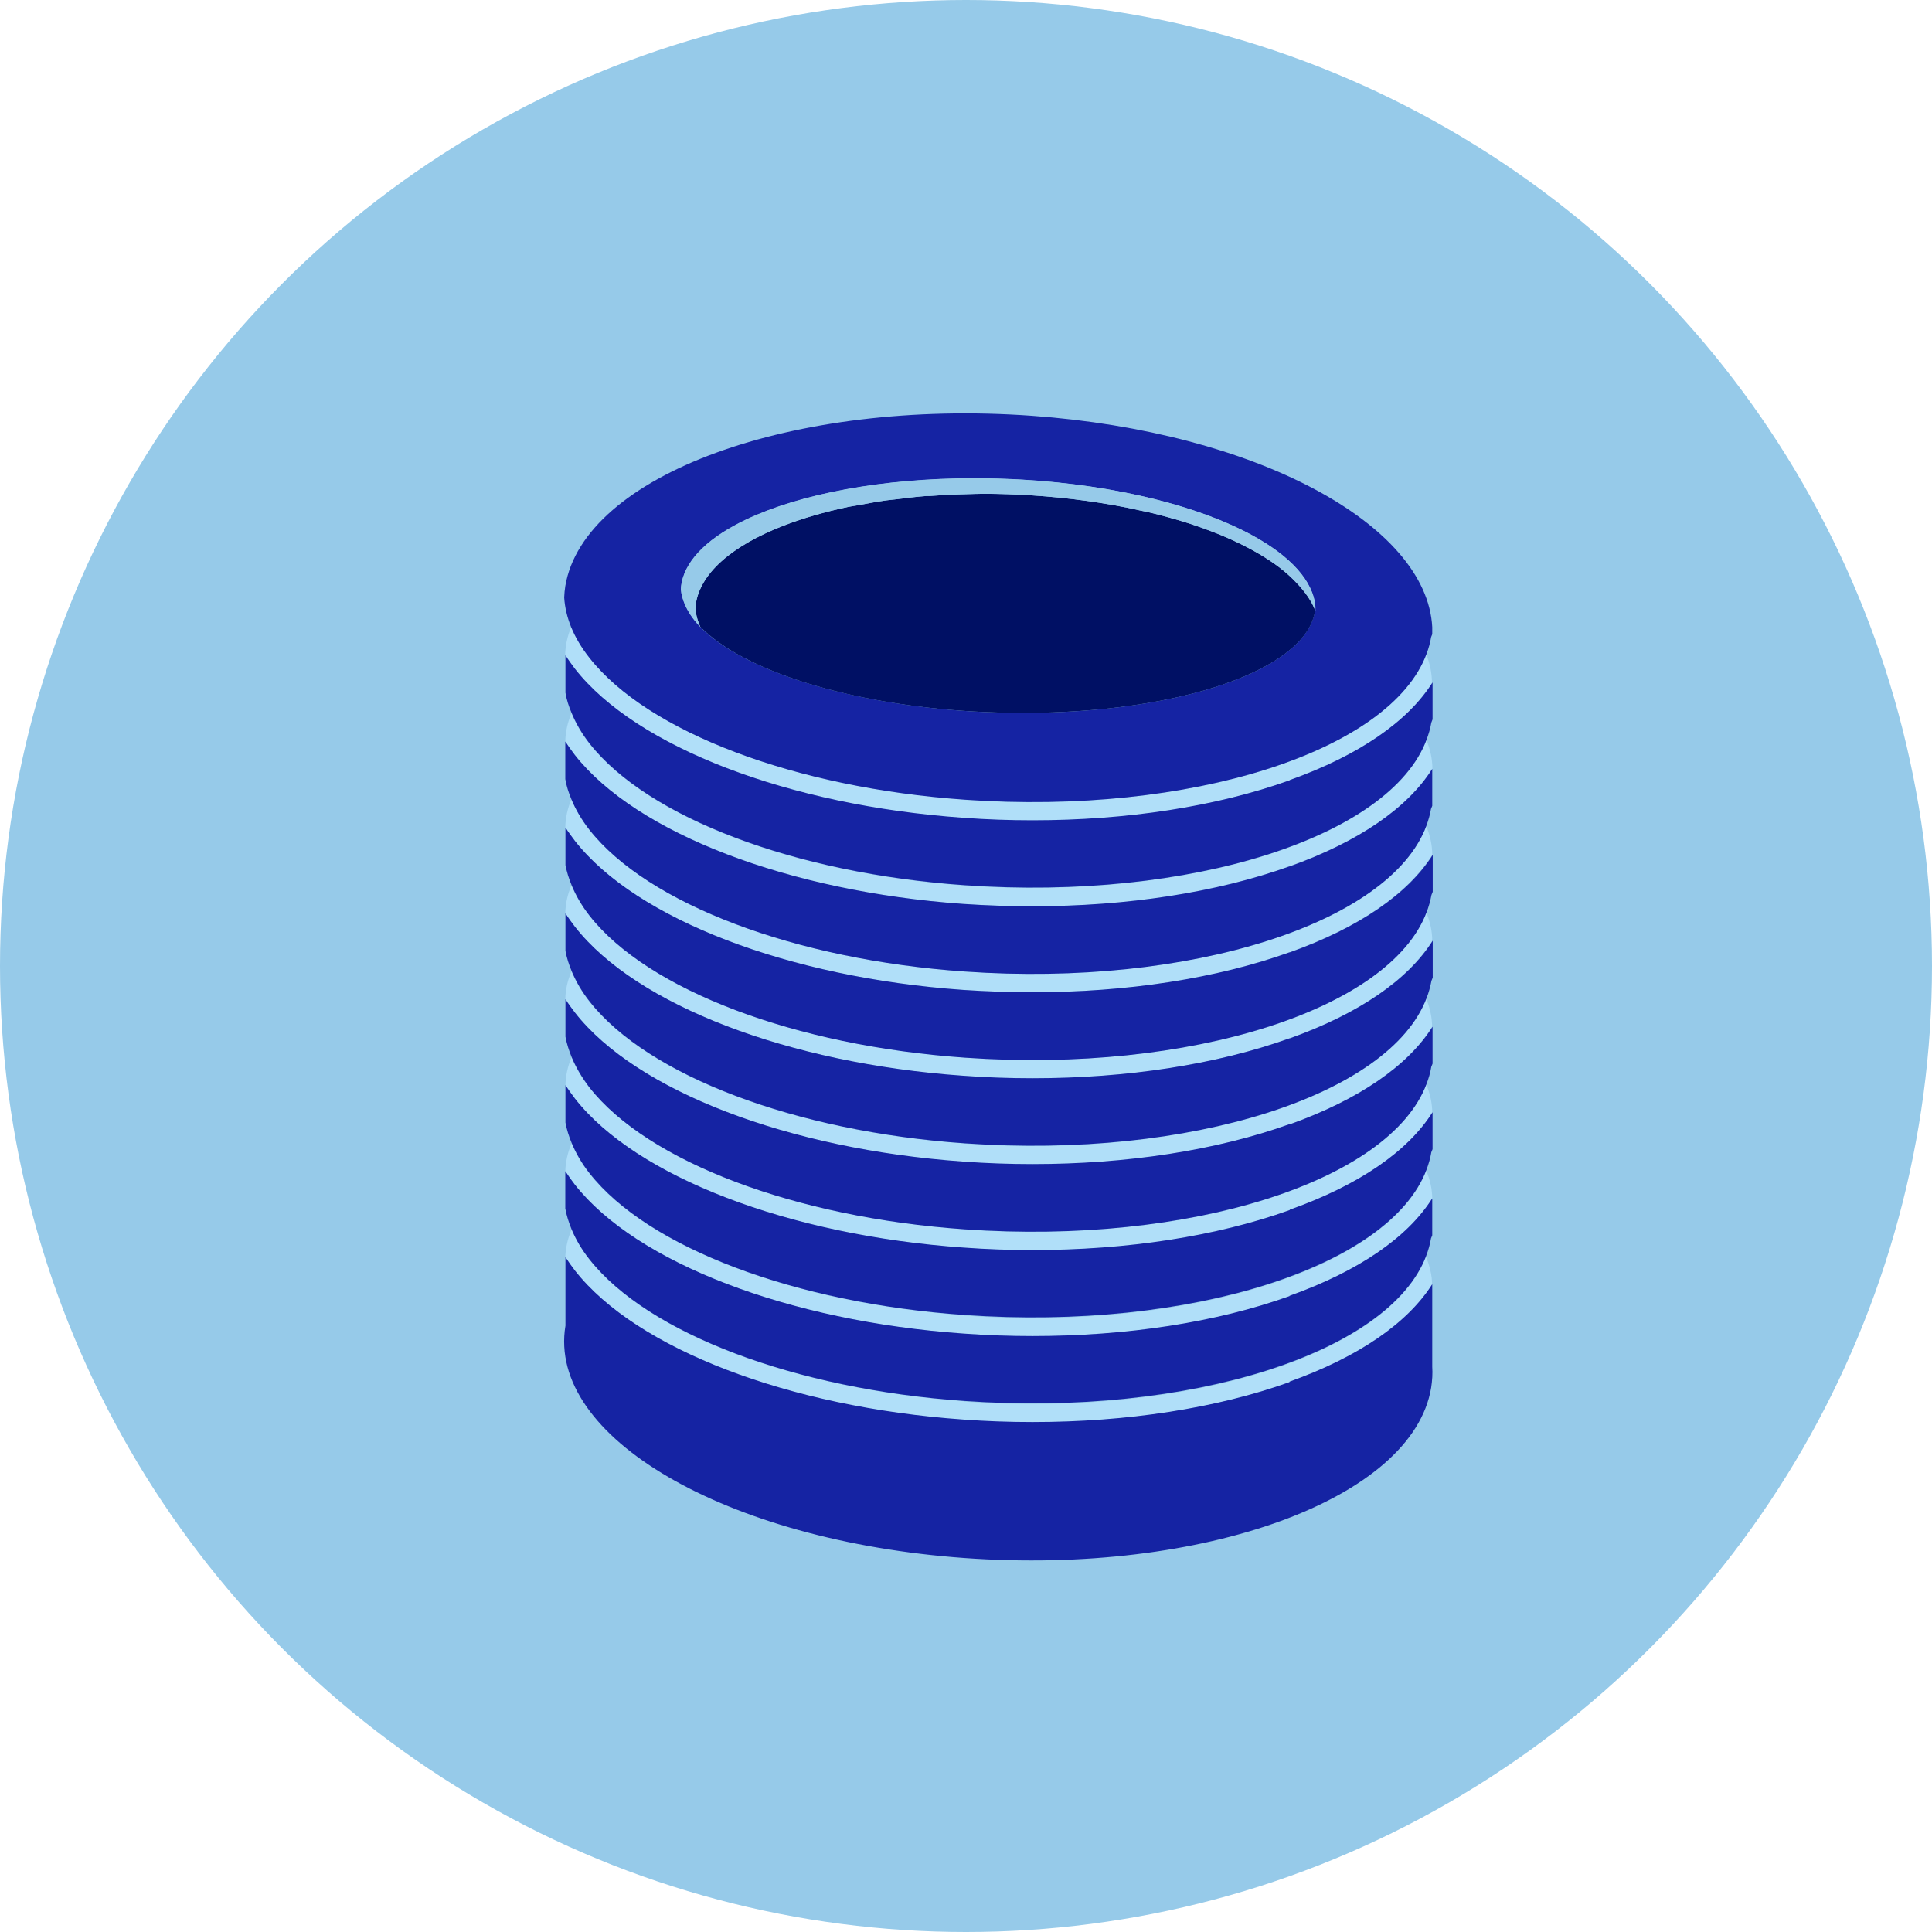
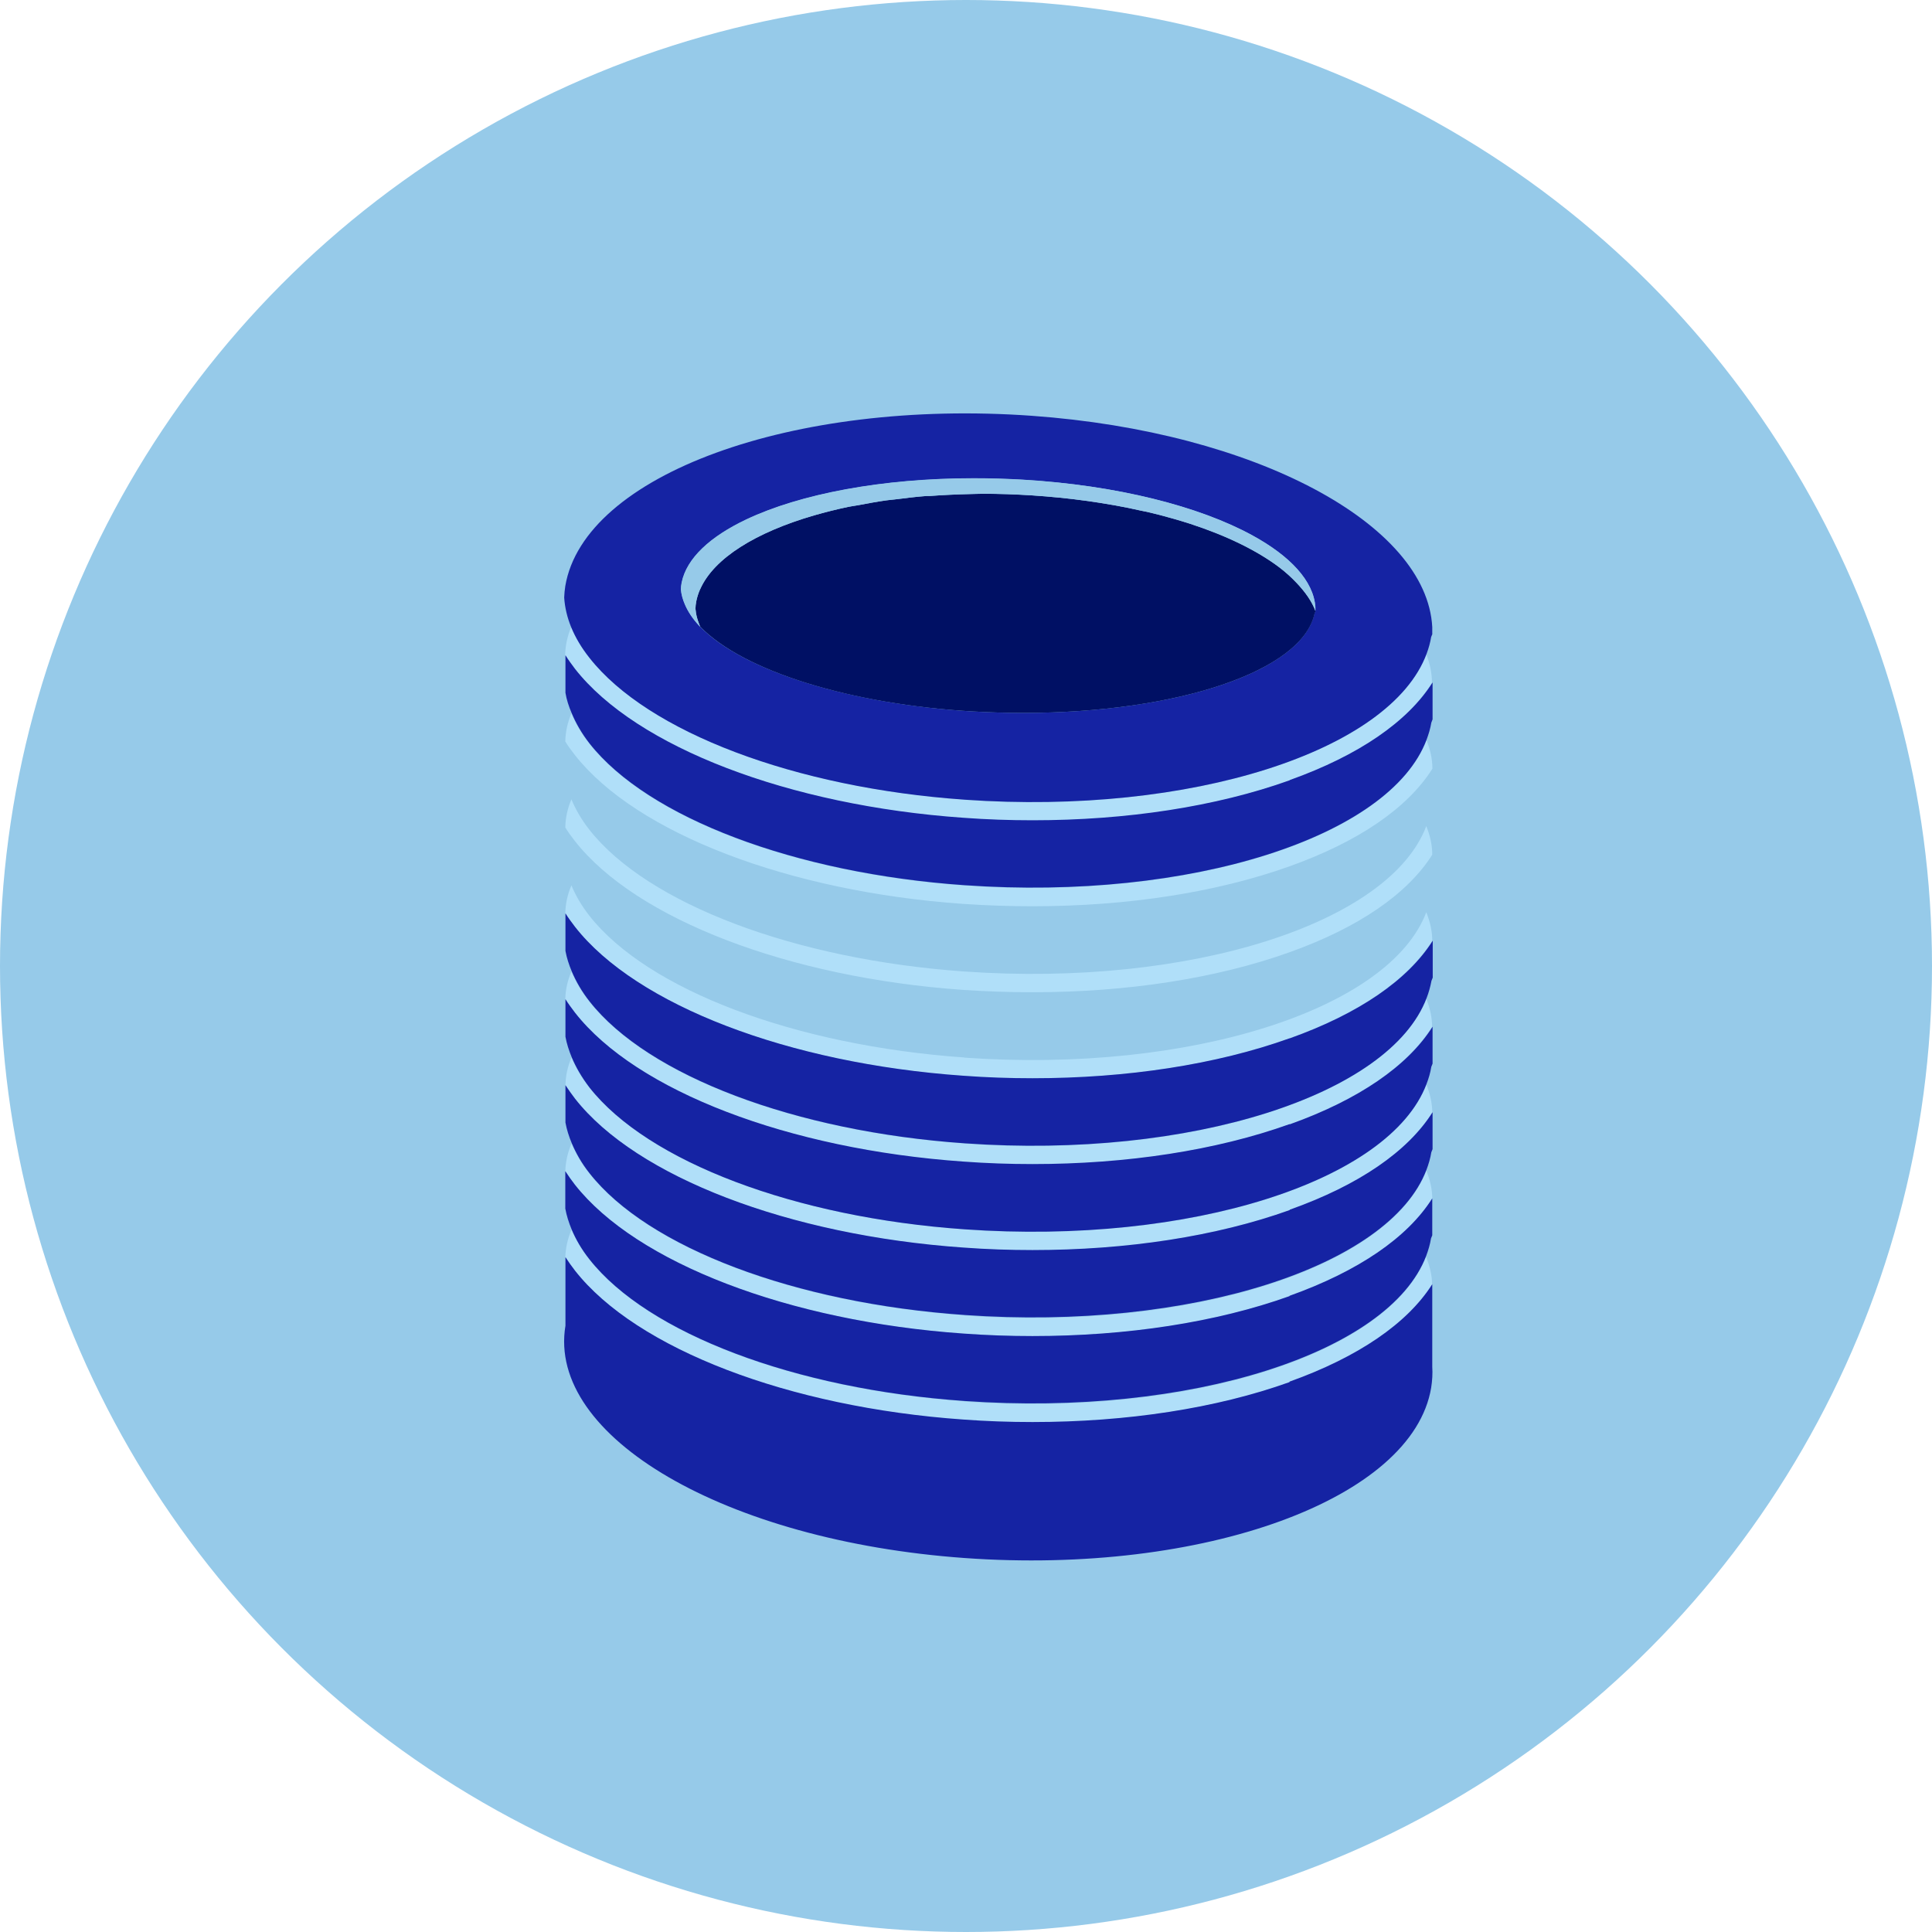
<svg xmlns="http://www.w3.org/2000/svg" id="Calque_2" viewBox="0 0 122.9 122.9">
  <defs>
    <style>.cls-1{fill:#001064;}.cls-2{fill:#96cae9;}.cls-3{fill:#b0dff9;}.cls-4{fill:#1523a3;}.cls-5{fill:none;stroke:#96cae9;stroke-linecap:round;stroke-linejoin:round;stroke-width:0px;}</style>
  </defs>
  <g id="Calque_3">
    <circle class="cls-2" cx="61.45" cy="61.45" r="61.45" />
    <path class="cls-3" d="m61.35,56.33c-10.78-.76-20.15-4.3-23.86-9.02-.5-.64-.88-1.29-1.14-1.94-.24.58-.38,1.18-.39,1.8.18.29.39.58.61.86,3.91,4.97,13.6,8.69,24.7,9.47,1.48.1,2.96.15,4.41.15,6,0,11.68-.87,16.35-2.54,4.4-1.57,7.52-3.72,9.09-6.21h0c0-.62-.14-1.23-.38-1.83-2.31,6.18-15,10.27-29.39,9.26Z" />
    <path class="cls-3" d="m61.35,89.14c-10.78-.76-20.15-4.3-23.86-9.02-.49-.63-.86-1.27-1.13-1.9-.25.57-.38,1.16-.4,1.77.18.29.38.57.61.86,3.9,4.97,13.6,8.69,24.69,9.47,1.48.1,2.96.16,4.41.16,6,0,11.68-.87,16.35-2.54,4.39-1.57,7.51-3.72,9.08-6.2,0-.61-.15-1.21-.39-1.8-2.35,6.15-15.01,10.23-29.37,9.22Z" />
    <path class="cls-3" d="m61.35,61.8c-10.78-.76-20.15-4.3-23.86-9.02-.5-.64-.87-1.28-1.14-1.93-.25.58-.38,1.18-.39,1.79.18.29.39.58.61.86,3.9,4.97,13.6,8.69,24.69,9.47,1.48.1,2.96.15,4.41.15,6,0,11.68-.87,16.35-2.54,4.4-1.57,7.52-3.72,9.09-6.21,0-.62-.14-1.23-.38-1.82-2.32,6.17-15,10.26-29.38,9.25Z" />
    <path class="cls-3" d="m61.35,83.67c-10.78-.76-20.15-4.3-23.86-9.02-.5-.63-.86-1.27-1.13-1.91-.25.57-.38,1.16-.4,1.77.19.29.39.57.61.86,3.91,4.97,13.6,8.69,24.7,9.47,1.48.1,2.96.16,4.41.16,6,0,11.68-.87,16.35-2.54,4.39-1.57,7.51-3.72,9.08-6.2,0-.61-.14-1.21-.38-1.8-2.35,6.16-15.01,10.24-29.38,9.23Z" />
    <path class="cls-3" d="m61.35,50.86c-10.78-.76-20.15-4.3-23.86-9.02-.5-.64-.89-1.29-1.16-1.94-.24.58-.37,1.18-.38,1.8.18.29.39.58.61.87,3.9,4.97,13.6,8.69,24.69,9.47,1.48.1,2.96.16,4.41.16,6,0,11.68-.87,16.35-2.54,4.4-1.57,7.51-3.72,9.08-6.21,0,0,0-.01,0-.02,0-.62-.13-1.23-.37-1.83-2.3,6.18-14.99,10.29-29.39,9.28Z" />
    <path class="cls-3" d="m61.35,72.74c-10.78-.76-20.15-4.3-23.86-9.02-.5-.64-.87-1.28-1.14-1.92-.25.58-.38,1.17-.39,1.78.18.29.39.58.61.86,3.9,4.97,13.6,8.69,24.69,9.47,1.48.1,2.96.16,4.41.16,6,0,11.68-.87,16.35-2.54,4.4-1.57,7.51-3.72,9.08-6.21,0-.61-.14-1.22-.38-1.81-2.33,6.16-15.01,10.25-29.38,9.24Z" />
    <path class="cls-3" d="m61.35,78.2c-10.78-.76-20.15-4.3-23.86-9.02-.5-.63-.87-1.27-1.13-1.92-.25.58-.38,1.17-.39,1.78.18.29.39.57.61.86,3.9,4.97,13.6,8.69,24.69,9.47,1.48.11,2.96.16,4.41.16,6,0,11.68-.88,16.35-2.54,4.4-1.57,7.51-3.72,9.08-6.2,0-.61-.14-1.22-.38-1.81-2.34,6.16-15.01,10.24-29.38,9.23Z" />
    <path class="cls-3" d="m61.35,67.27c-10.78-.76-20.15-4.3-23.86-9.02-.5-.64-.87-1.28-1.14-1.93-.25.58-.38,1.17-.39,1.79.18.29.39.58.61.86,3.9,4.97,13.6,8.69,24.69,9.47,1.48.11,2.96.16,4.41.16,6,0,11.68-.87,16.35-2.54,4.4-1.57,7.51-3.72,9.09-6.21,0-.62-.14-1.22-.38-1.82-2.33,6.17-15,10.26-29.38,9.25Z" />
    <path class="cls-4" d="m82.03,71.51c-4.66,1.67-10.35,2.54-16.35,2.54-1.45,0-2.93-.05-4.41-.16-11.1-.78-20.79-4.49-24.69-9.47-.22-.29-.43-.57-.61-.86,0,0,0,0,0,0v.07h0v2.32c.08.44.22.87.4,1.31.27.64.64,1.28,1.13,1.92,3.71,4.72,13.08,8.27,23.86,9.02,14.37,1.01,27.04-3.07,29.38-9.23.14-.36.25-.73.31-1.11l.08-.2v-2.35s0,0,0,0c-1.57,2.49-4.69,4.64-9.08,6.21Z" />
    <path class="cls-4" d="m82.03,66.05c-4.66,1.67-10.35,2.54-16.35,2.54-1.45,0-2.93-.05-4.41-.16-11.1-.78-20.79-4.49-24.69-9.47-.22-.29-.43-.57-.61-.86,0,0,0,0,0,0v.06h0v2.33c.08.44.22.87.4,1.3.27.64.64,1.29,1.14,1.92,3.71,4.72,13.08,8.27,23.86,9.02,14.37,1.01,27.04-3.07,29.38-9.24.14-.36.24-.73.31-1.1l.08-.2v-2.35s0,0,0,0c-1.57,2.49-4.69,4.64-9.09,6.21Z" />
    <path class="cls-4" d="m82.03,76.98c-4.66,1.67-10.35,2.54-16.35,2.54-1.45,0-2.93-.05-4.41-.16-11.1-.78-20.79-4.5-24.69-9.47-.22-.29-.42-.57-.61-.86h0s0,.07,0,.07h0v2.31c.08.44.22.88.4,1.31.27.64.63,1.28,1.13,1.91,3.71,4.73,13.08,8.27,23.86,9.02,14.36,1.01,27.03-3.07,29.38-9.23.14-.37.25-.74.31-1.12l.08-.2v-2.35s0,0,0,0c-1.57,2.49-4.69,4.64-9.08,6.2Z" />
-     <path class="cls-4" d="m82.03,60.58c-4.66,1.67-10.35,2.54-16.35,2.54-1.45,0-2.93-.05-4.41-.15-11.1-.78-20.79-4.5-24.69-9.47-.22-.29-.43-.57-.61-.86h0s0,.04,0,.04h0v2.35c.08.43.22.87.4,1.3.27.65.64,1.29,1.14,1.93,3.71,4.72,13.08,8.27,23.86,9.02,14.38,1.01,27.05-3.08,29.38-9.25.14-.36.24-.72.31-1.1l.08-.2v-2.35h0c-1.57,2.48-4.69,4.63-9.09,6.2Z" />
    <path class="cls-4" d="m82.03,49.64c-4.67,1.67-10.35,2.54-16.35,2.54-1.45,0-2.93-.05-4.41-.16-11.1-.78-20.79-4.5-24.69-9.47-.22-.29-.43-.58-.61-.87,0,0,0,0,0,0v2.39c.07.43.21.86.39,1.28.27.65.64,1.3,1.14,1.94,3.71,4.72,13.08,8.27,23.86,9.02,14.39,1.01,27.07-3.08,29.39-9.26.13-.35.24-.71.3-1.08l.08-.21v-2.35s0,0,0,0c-1.57,2.49-4.69,4.64-9.08,6.21Z" />
    <path class="cls-4" d="m82.03,87.92c-4.66,1.67-10.35,2.54-16.35,2.54-1.45,0-2.93-.05-4.41-.16-11.1-.78-20.79-4.5-24.69-9.47-.22-.28-.42-.57-.61-.86,0,0,0,0,0-.01v.1h0v4.27c-1.18,7.07,10.19,13.69,25.39,14.78,15.21,1.09,28.5-3.75,29.68-10.83.07-.45.1-.9.07-1.34h0s0-5.18,0-5.18v-.07s0,0,0,0c-1.57,2.48-4.69,4.63-9.08,6.2Z" />
    <path class="cls-4" d="m91.11,40.32v-.43h0c-.35-6.55-11.23-12.42-25.47-13.44-15.21-1.09-28.49,3.76-29.68,10.83-.04.24-.06.49-.07.73.04.63.19,1.27.45,1.9.27.65.65,1.3,1.16,1.94,3.71,4.72,13.08,8.27,23.86,9.02,14.4,1.01,27.09-3.09,29.39-9.28.13-.35.23-.7.29-1.07l.08-.2Zm-7.43-1.43l-.06.12c-.76,3.7-8.78,6.34-18.53,6.34-1.04,0-2.1-.03-3.17-.09-7.83-.46-14.64-2.57-17.39-5.4h0s-.03-.03-.03-.03l-.02-.02c-.42-.45-.72-.9-.91-1.35-.14-.32-.23-.65-.26-.97,0-.15.02-.29.05-.44.32-1.55,1.81-2.92,4.11-4.01,3.42-1.62,8.63-2.62,14.47-2.62,1.02,0,2.06.03,3.12.09,6.03.36,11.22,1.7,14.58,3.53,2.44,1.33,3.92,2.92,4.03,4.58h0v.24s0,0,0,0v.02Z" />
    <path class="cls-4" d="m44.24,38.72c0-.15.02-.3.05-.46-.03.15-.04.3-.05.46h0Z" />
-     <path class="cls-4" d="m44.25,38.79c.02.27.09.54.19.81-.1-.27-.17-.54-.19-.81Z" />
+     <path class="cls-4" d="m44.25,38.79Z" />
    <path class="cls-1" d="m83.68,38.87c-.23-.62-.65-1.21-1.2-1.79-.32-.34-.68-.67-1.1-.99-1.41-1.06-3.34-2.01-5.67-2.77-.33-.11-.67-.21-1.02-.31-.06-.02-.12-.03-.18-.05-.5-.14-1.02-.28-1.55-.4-.11-.03-.23-.05-.35-.07-.54-.12-1.1-.24-1.67-.34-.08-.01-.16-.02-.24-.04-.5-.09-1-.17-1.52-.24-1.15-.16-2.34-.28-3.57-.36-1.04-.06-2.06-.1-3.06-.1-.3,0-.6.01-.89.02-.85.02-1.68.06-2.5.12-.07,0-.14,0-.21,0-.7.05-1.37.14-2.03.22-.18.02-.36.03-.54.06-.62.09-1.21.2-1.8.31-.2.04-.41.06-.6.1-.77.16-1.51.35-2.21.55-3.69,1.08-6.34,2.71-7.22,4.67,0,.02-.02.04-.03.06-.1.24-.18.49-.23.74-.03.15-.04.3-.05.46,0,.02,0,.05.01.07.02.27.09.54.19.81.03.09.06.18.1.26,2.74,2.83,9.55,4.95,17.39,5.4,1.07.06,2.13.09,3.17.09,9.74,0,17.76-2.64,18.53-6.34l.06-.12v-.02s0,0,0,0h0Z" />
    <polygon class="cls-1" points="44.54 39.86 44.54 39.86 44.51 39.83 44.54 39.86" />
    <path class="cls-4" d="m82.03,82.45c-4.66,1.67-10.35,2.54-16.35,2.54-1.45,0-2.93-.05-4.41-.16-11.1-.78-20.79-4.5-24.7-9.47-.22-.28-.42-.57-.61-.86h0s0,.08,0,.08v2.3c.08.44.22.88.4,1.32.27.64.63,1.27,1.13,1.9,3.71,4.72,13.08,8.27,23.86,9.02,14.36,1.01,27.02-3.07,29.37-9.22.14-.37.25-.74.31-1.12l.08-.2v-2.29h0v-.06s0,0,0,0c-1.57,2.49-4.69,4.63-9.08,6.2Z" />
-     <path class="cls-4" d="m82.03,55.11c-4.66,1.67-10.35,2.54-16.35,2.54-1.45,0-2.93-.05-4.41-.15-11.1-.78-20.79-4.5-24.7-9.47-.22-.29-.43-.58-.61-.86,0,0,0,0,0,0v2.39c.07.43.21.86.39,1.29.27.65.64,1.29,1.14,1.93,3.71,4.72,13.08,8.27,23.86,9.02,14.38,1.01,27.06-3.08,29.38-9.25.13-.36.24-.72.3-1.09l.08-.2v-2.35c-1.57,2.49-4.69,4.64-9.09,6.21Z" />
    <path class="cls-2" d="m44.25,38.79s-.01-.05-.01-.07h0c0-.15.02-.3.05-.46.05-.25.12-.5.23-.74,0-.02.02-.04.03-.06.88-1.96,3.53-3.6,7.22-4.67.7-.2,1.44-.39,2.21-.55.19-.04.41-.07.6-.1.59-.11,1.18-.23,1.8-.31.17-.02.36-.04.54-.06.67-.08,1.33-.17,2.03-.22.07,0,.14,0,.21,0,.82-.06,1.65-.1,2.5-.12.3,0,.59-.02.89-.02,1,0,2.03.03,3.06.1,1.23.08,2.42.2,3.57.36.52.07,1.02.16,1.52.24.08.01.16.02.24.04.57.1,1.13.22,1.67.34.11.03.23.05.35.07.53.12,1.05.26,1.55.4.06.02.12.03.18.05.35.1.69.21,1.02.31,2.33.76,4.27,1.71,5.67,2.77.42.32.78.65,1.1.99.55.58.97,1.17,1.2,1.79h0v-.24h0c-.11-1.66-1.59-3.25-4.03-4.58-3.36-1.83-8.55-3.18-14.58-3.53-1.05-.06-2.09-.09-3.12-.09-5.84,0-11.05,1-14.47,2.62-2.29,1.09-3.79,2.46-4.11,4.01-.03.15-.04.3-.05.44.02.32.12.65.26.97.2.45.49.9.91,1.35l.02.02.03.03h0c-.04-.09-.06-.18-.1-.26-.1-.27-.17-.54-.19-.81Z" />
    <path class="cls-5" d="m56.38,31.83c-.62.09-1.21.2-1.8.31" />
    <path class="cls-5" d="m58.95,31.55c-.7.05-1.37.14-2.03.22" />
    <path class="cls-5" d="m53.98,32.24c-.77.16-1.51.35-2.21.55" />
-     <path class="cls-5" d="m56.92,31.77c-.18.02-.36.03-.54.06" />
    <path class="cls-5" d="m59.15,31.54c-.07,0-.14,0-.21,0" />
    <path class="cls-5" d="m54.58,32.14c-.2.04-.41.06-.6.1" />
-     <path class="cls-5" d="m72.95,32.55c.53.12,1.05.26,1.55.4" />
    <path class="cls-5" d="m74.68,33c.35.1.69.21,1.02.31" />
-     <path class="cls-5" d="m72.61,32.48c.11.03.23.05.35.07" />
    <path class="cls-5" d="m74.5,32.96c.06.02.12.03.18.05" />
  </g>
</svg>